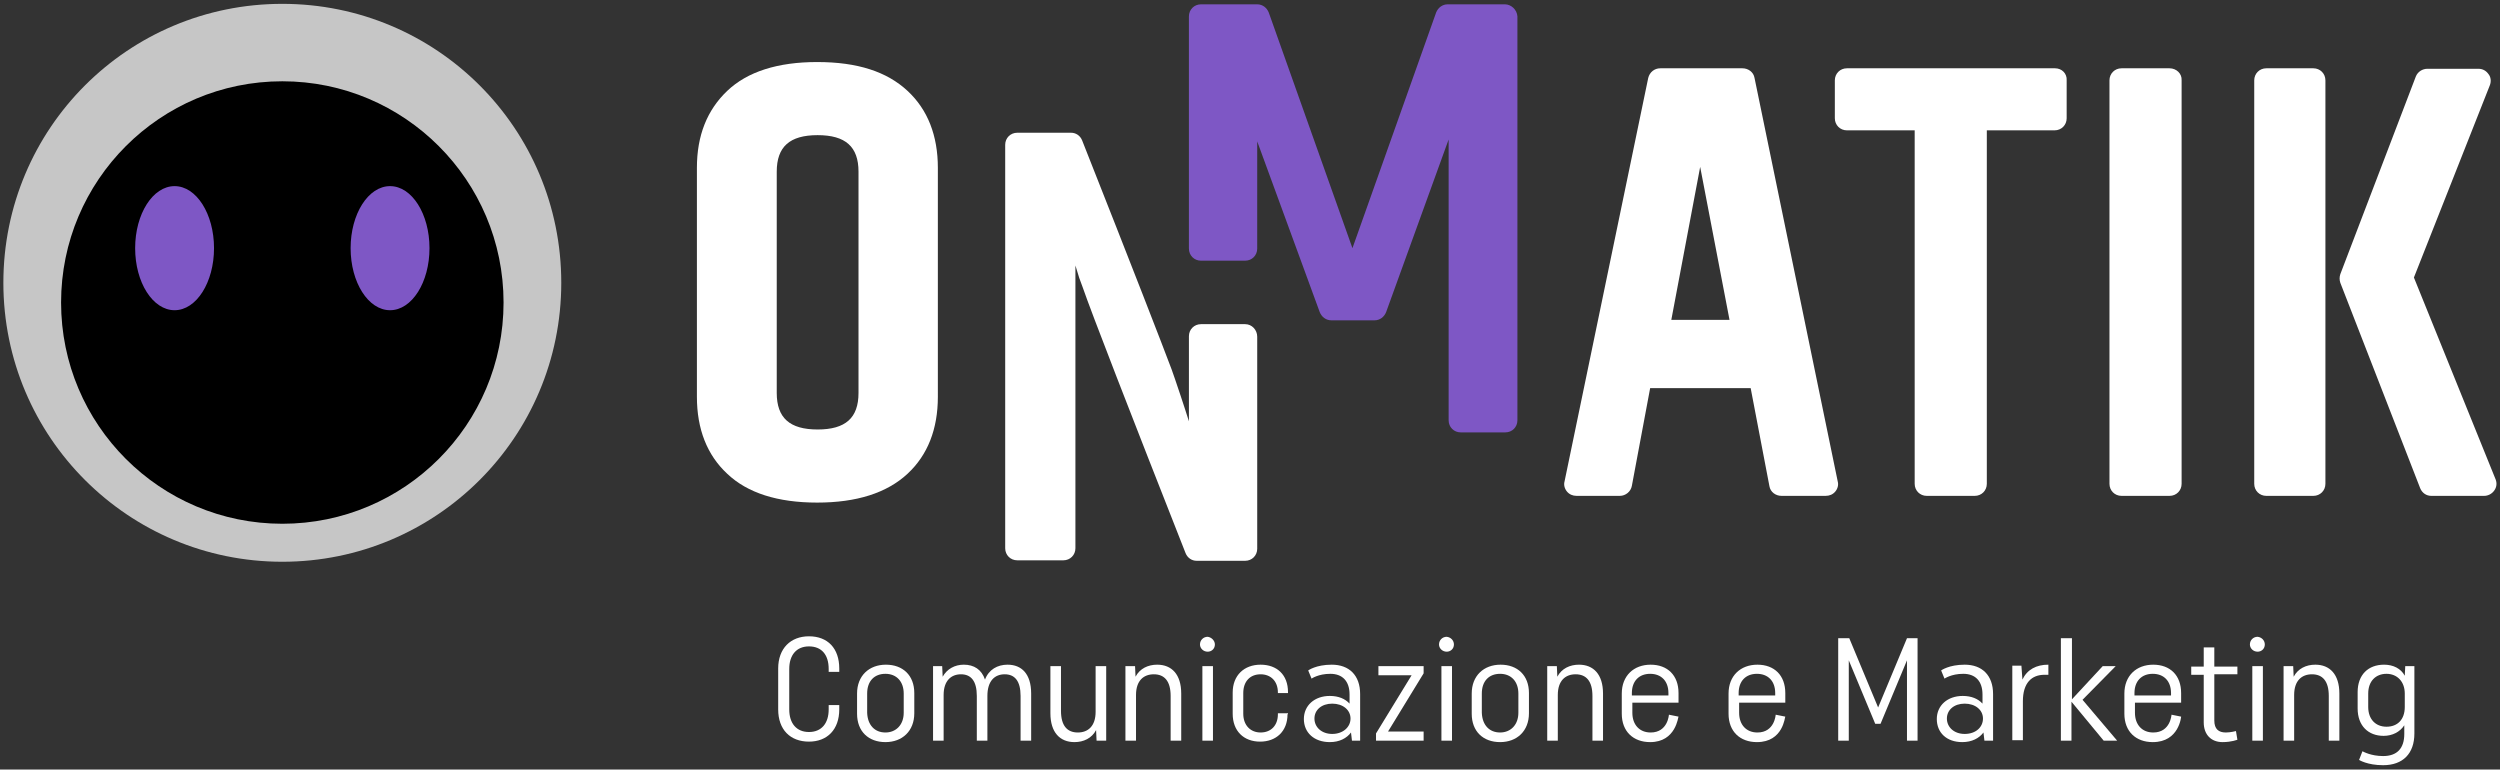
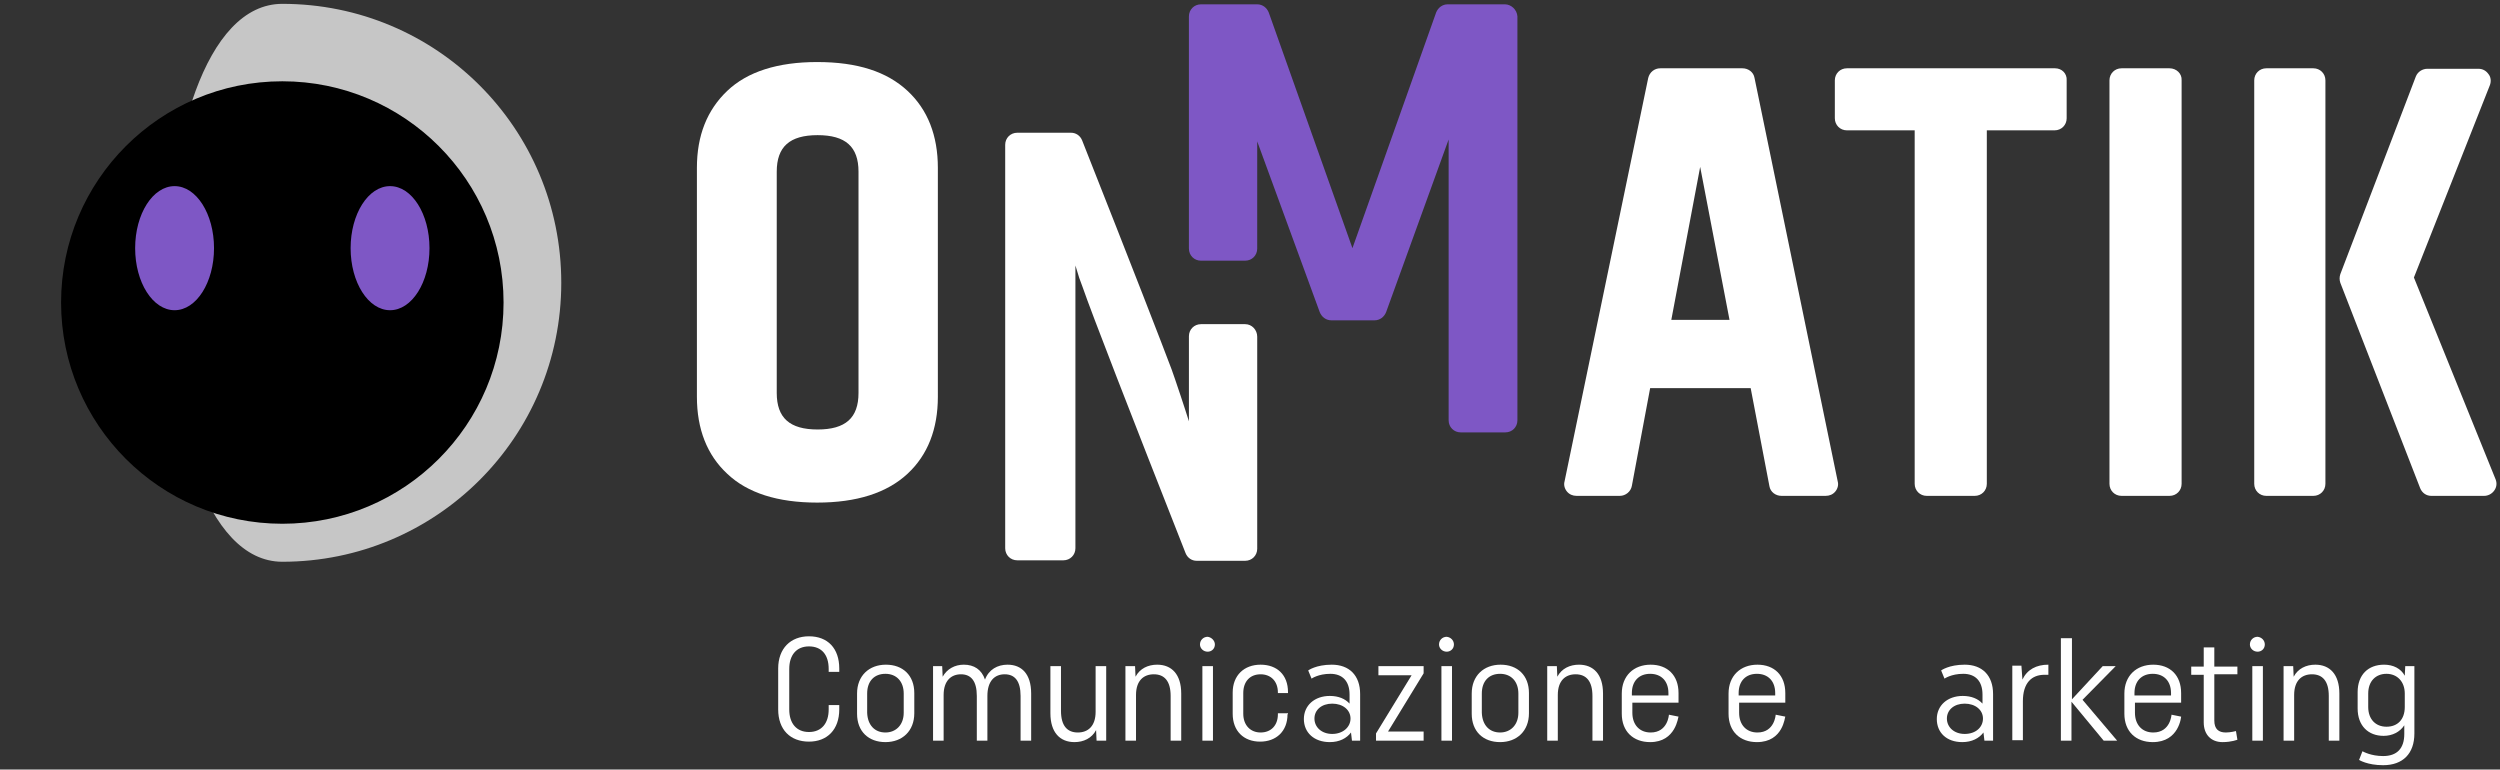
<svg xmlns="http://www.w3.org/2000/svg" version="1.1" id="Livello_1" x="0px" y="0px" viewBox="0 0 519.8 160" style="enable-background:new 0 0 519.8 160;" xml:space="preserve">
  <rect x="0" y="0" width="519.8" height="160" fill="#333333" stroke="none" />
  <style type="text/css">
	.st0{fill:#FFFFFF;}
	.st1{fill:#7E57C5;}
	.st2{fill:#C6C6C6;}
</style>
  <g>
    <path class="st0" d="M364.8,16.2c-0.2-1.2-1.3-2-2.5-2h-17.1c-1.2,0-2.2,0.8-2.5,2l-17.4,83.9c-0.2,0.7,0,1.5,0.5,2.1   c0.5,0.6,1.2,0.9,2,0.9h9c1.2,0,2.3-0.9,2.5-2.1l3.8-20.3H364l3.9,20.4c0.2,1.2,1.3,2,2.5,2h9.2c0.8,0,1.5-0.3,2-0.9   c0.5-0.6,0.7-1.4,0.5-2.1L364.8,16.2z M347.5,66.5l6-31.8l6.1,31.8H347.5z" />
    <path class="st0" d="M427.3,14.2H384c-1.4,0-2.5,1.1-2.5,2.5v7.9c0,1.4,1.1,2.5,2.5,2.5h14.1v73.5c0,1.4,1.1,2.5,2.5,2.5h10   c1.4,0,2.5-1.1,2.5-2.5V27.1h14.1c1.4,0,2.5-1.1,2.5-2.5v-7.9C429.8,15.3,428.7,14.2,427.3,14.2z" />
    <path class="st0" d="M451.1,14.2h-10c-1.4,0-2.5,1.1-2.5,2.5v83.9c0,1.4,1.1,2.5,2.5,2.5h10c1.4,0,2.5-1.1,2.5-2.5V16.7   C453.7,15.3,452.5,14.2,451.1,14.2z" />
    <path class="st0" d="M518.9,99.7l-17-42l15.8-40c0.3-0.8,0.2-1.7-0.3-2.3c-0.5-0.7-1.2-1.1-2.1-1.1h-10.6c-1,0-2,0.6-2.4,1.6   L486.6,57c-0.2,0.6-0.2,1.2,0,1.8l16.6,42.7c0.4,1,1.3,1.6,2.3,1.6h11c0.8,0,1.6-0.4,2.1-1.1C519.1,101.3,519.2,100.5,518.9,99.7z" />
    <path class="st1" d="M312.9,0.9H301c-1.1,0-2,0.7-2.4,1.7l-17.4,49l-17.4-49c-0.4-1-1.3-1.7-2.4-1.7h-11.7c-1.4,0-2.5,1.1-2.5,2.5   v48.3c0,1.4,1.1,2.5,2.5,2.5h9.2c1.4,0,2.5-1.1,2.5-2.5V29.4l13,35.5c0.4,1,1.3,1.7,2.4,1.7h9c1.1,0,2-0.7,2.4-1.7l13-35.9v58.4   c0,1.4,1.1,2.5,2.5,2.5h9.3c1.4,0,2.5-1.1,2.5-2.5V3.4C315.4,2,314.2,0.9,312.9,0.9z" />
    <path class="st0" d="M258.9,67.4h-9.2c-1.4,0-2.5,1.1-2.5,2.5v17.7l-0.8-2.5c-0.6-1.8-1.3-4-2.1-6.3l-0.7-2   C241.8,72,235.6,56,225,29.2c-0.4-1-1.3-1.6-2.3-1.6h-11.2c-1.4,0-2.5,1.1-2.5,2.5V114c0,1.4,1.1,2.5,2.5,2.5h9.6   c1.4,0,2.5-1.1,2.5-2.5V55.2l0.8,2.6c0.2,0.5,0.4,1.1,0.7,1.9c1.9,5.5,9.9,26.1,21.4,55.3c0.4,1,1.3,1.6,2.3,1.6h10.1   c1.4,0,2.5-1.1,2.5-2.5V70C261.4,68.6,260.3,67.4,258.9,67.4z" />
    <path class="st0" d="M481,14.2h-9.8c-1.4,0-2.5,1.1-2.5,2.5v83.9c0,1.4,1.1,2.5,2.5,2.5h9.8c1.4,0,2.5-1.1,2.5-2.5V16.7   C483.5,15.3,482.4,14.2,481,14.2z" />
    <path class="st0" d="M188.7,18.9c-4.3-4-10.4-6-18.8-6c-8.2,0-14.5,2-18.7,6c-4.2,4-6.3,9.3-6.3,16v47.6c0,6.7,2.1,12.1,6.3,16   c4.2,4,10.5,6,18.7,6c8.2,0,14.5-2,18.8-6c4.2-3.9,6.3-9.3,6.3-16V34.9C195,28.2,192.9,22.8,188.7,18.9z M161.5,35.7   c0-5.2,2.7-7.6,8.5-7.6c5.8,0,8.5,2.4,8.5,7.6v46c0,5.2-2.7,7.6-8.5,7.6c-5.8,0-8.5-2.4-8.5-7.6V35.7z" />
    <g>
      <path class="st0" d="M174.5,146.6v0.9c0,4.2-2.5,6.7-6.3,6.7c-3.9,0-6.4-2.5-6.4-6.7v-8.5c0-4.2,2.6-6.7,6.4-6.7    c3.9,0,6.3,2.5,6.3,6.7v0.7h-2.2v-0.6c0-3-1.5-4.7-4.1-4.7s-4.1,1.8-4.1,4.7v8.4c0,2.9,1.5,4.7,4.1,4.7s4.1-1.8,4.1-4.7v-0.9    H174.5z" />
      <path class="st0" d="M184.2,138.2c3.5,0,5.9,2.2,5.9,5.9v4.2c0,3.7-2.5,6-6,6c-3.5,0-5.9-2.2-5.9-5.9v-4.2    C178.2,140.5,180.7,138.2,184.2,138.2z M184.1,152.3c2.2,0,3.8-1.6,3.8-4.1v-4c0-2.5-1.5-4.1-3.8-4.1s-3.8,1.5-3.8,4.1v4    C180.4,150.8,181.9,152.3,184.1,152.3z" />
      <path class="st0" d="M194,154v-15.5h1.9l0.1,2.2c0.9-1.6,2.5-2.5,4.4-2.5c2.1,0,3.7,1,4.4,3.1c0.8-2.1,2.6-3.1,4.7-3.1    c2.9,0,4.9,1.9,4.9,6v9.8h-2.2v-9.3c0-3.1-1.2-4.5-3.3-4.5s-3.6,1.4-3.6,4.5v9.3h-2.2v-9.3c0-3.1-1.2-4.5-3.3-4.5    c-2,0-3.6,1.3-3.6,4.3v9.5H194z" />
      <path class="st0" d="M228,154l-0.1-2.2c-0.9,1.7-2.6,2.5-4.5,2.5c-3,0-5-2-5-6v-9.8h2.2v9.3c0,3.1,1.3,4.5,3.5,4.5    c2.1,0,3.7-1.3,3.7-4.3v-9.5h2.2V154H228z" />
      <path class="st0" d="M236,138.5l0.1,2.2c0.9-1.7,2.6-2.5,4.5-2.5c3,0,5,2,5,6v9.8h-2.2v-9.3c0-3.1-1.3-4.5-3.5-4.5    c-2.1,0-3.7,1.3-3.7,4.3v9.5h-2.2v-15.5H236z" />
      <path class="st0" d="M252.6,134c0,0.9-0.7,1.5-1.5,1.5c-0.9,0-1.6-0.7-1.6-1.5c0-0.9,0.7-1.6,1.6-1.6    C251.9,132.5,252.6,133.2,252.6,134z M252.2,138.5V154h-2.2v-15.5H252.2z" />
      <path class="st0" d="M267.7,148.5c0,3.6-2.4,5.7-5.7,5.7c-3.4,0-5.7-2.2-5.7-5.8V144c0-3.6,2.4-5.8,5.8-5.8c3.4,0,5.7,2.1,5.7,5.7    v0.2h-2.1V144c0-2.4-1.5-3.8-3.6-3.8c-2.2,0-3.6,1.5-3.6,3.9v4.3c0,2.4,1.5,3.9,3.6,3.9c2.2,0,3.6-1.5,3.6-3.8v-0.2h2.1V148.5z" />
      <path class="st0" d="M281.1,154l-0.2-1.7c-0.9,1.2-2.4,2-4.4,2c-3.3,0-5.4-2-5.4-4.8s2.2-4.8,5.4-4.8c1.8,0,3.2,0.6,4.1,1.6v-1.9    c0-2.8-1.5-4.3-4-4.3c-2.5,0-3.9,1-3.9,1l-0.7-1.7c0,0,1.6-1.2,4.9-1.2c3.6,0,5.9,2.2,5.9,6.1v9.7H281.1z M280.8,149.4    c0-1.8-1.6-3.1-3.8-3.1c-2.2,0-3.7,1.3-3.7,3.1c0,1.8,1.5,3.2,3.7,3.2C279.2,152.6,280.8,151.2,280.8,149.4z" />
      <path class="st0" d="M286.6,140.4v-1.9h9.4v1.5l-7.4,12.1h7.4v1.9h-9.9v-1.5l7.4-12.1H286.6z" />
      <path class="st0" d="M302.3,134c0,0.9-0.7,1.5-1.5,1.5c-0.9,0-1.6-0.7-1.6-1.5c0-0.9,0.7-1.6,1.6-1.6    C301.7,132.5,302.3,133.2,302.3,134z M301.9,138.5V154h-2.2v-15.5H301.9z" />
      <path class="st0" d="M312,138.2c3.5,0,5.9,2.2,5.9,5.9v4.2c0,3.7-2.5,6-6,6c-3.5,0-5.9-2.2-5.9-5.9v-4.2    C306,140.5,308.5,138.2,312,138.2z M311.9,152.3c2.2,0,3.8-1.6,3.8-4.1v-4c0-2.5-1.5-4.1-3.8-4.1s-3.8,1.5-3.8,4.1v4    C308.2,150.8,309.7,152.3,311.9,152.3z" />
      <path class="st0" d="M323.7,138.5l0.1,2.2c0.9-1.7,2.6-2.5,4.5-2.5c3,0,5,2,5,6v9.8h-2.2v-9.3c0-3.1-1.3-4.5-3.5-4.5    c-2.1,0-3.7,1.3-3.7,4.3v9.5h-2.2v-15.5H323.7z" />
      <path class="st0" d="M343.1,154.3c-3.5,0-5.9-2.2-5.9-5.9v-4.2c0-3.7,2.5-6,6-6c3.5,0,5.8,2.2,5.8,5.9v2h-9.6v2.1    c0,2.5,1.5,4.1,3.8,4.1c3.6,0,3.8-3.7,3.8-3.7l2,0.4C348.9,149,348.5,154.3,343.1,154.3z M346.9,144.6v-0.5c0-2.5-1.5-4-3.8-4    s-3.8,1.5-3.8,4v0.5H346.9z" />
      <path class="st0" d="M365.3,154.3c-3.5,0-5.9-2.2-5.9-5.9v-4.2c0-3.7,2.5-6,6-6c3.5,0,5.8,2.2,5.8,5.9v2h-9.6v2.1    c0,2.5,1.5,4.1,3.8,4.1c3.6,0,3.8-3.7,3.8-3.7l2,0.4C371.1,149,370.8,154.3,365.3,154.3z M369.1,144.6v-0.5c0-2.5-1.5-4-3.8-4    s-3.8,1.5-3.8,4v0.5H369.1z" />
-       <path class="st0" d="M384.3,154h-2.1v-21.3h2.3l6,14.4l6-14.4h2.2V154h-2.2v-16.7l-5.5,13.2h-1.1l-5.5-13.2V154z" />
      <path class="st0" d="M412.6,154l-0.2-1.7c-0.9,1.2-2.4,2-4.4,2c-3.3,0-5.3-2-5.3-4.8s2.2-4.8,5.4-4.8c1.8,0,3.2,0.6,4.1,1.6v-1.9    c0-2.8-1.5-4.3-4-4.3c-2.5,0-3.9,1-3.9,1l-0.7-1.7c0,0,1.6-1.2,4.9-1.2c3.6,0,5.9,2.2,5.9,6.1v9.7H412.6z M412.3,149.4    c0-1.8-1.6-3.1-3.8-3.1c-2.2,0-3.7,1.3-3.7,3.1c0,1.8,1.5,3.2,3.7,3.2C410.8,152.6,412.3,151.2,412.3,149.4z" />
      <path class="st0" d="M420.3,138.5l0.2,2.8c1-2.1,2.9-3.1,5.4-3.1v2.1h-0.8c-2.7,0-4.5,1.7-4.5,5.5v8.1h-2.2v-15.5H420.3z" />
      <path class="st0" d="M430.8,132.7v12.7l6.4-6.9h2.7l-6.9,7l7.2,8.5h-2.8l-6.7-8.1v8.1h-2.2v-21.3H430.8z" />
      <path class="st0" d="M447.6,154.3c-3.5,0-5.9-2.2-5.9-5.9v-4.2c0-3.7,2.5-6,6-6c3.5,0,5.8,2.2,5.8,5.9v2h-9.6v2.1    c0,2.5,1.5,4.1,3.8,4.1c3.6,0,3.8-3.7,3.8-3.7l2,0.4C453.5,149,453.1,154.3,447.6,154.3z M451.4,144.6v-0.5c0-2.5-1.5-4-3.8-4    s-3.8,1.5-3.8,4v0.5H451.4z" />
      <path class="st0" d="M465.2,138.5v1.7h-4.8v9.6c0,1.8,0.9,2.5,2.4,2.5c1,0,2.1-0.3,2.1-0.3l0.3,1.8c0,0-1.2,0.5-3.1,0.5    c-2.3,0-3.9-1.5-3.9-4.1v-9.9h-2.6v-1.7h2.6v-4h2.2v4H465.2z" />
      <path class="st0" d="M470.9,134c0,0.9-0.7,1.5-1.5,1.5c-0.9,0-1.6-0.7-1.6-1.5c0-0.9,0.7-1.6,1.6-1.6    C470.3,132.5,470.9,133.2,470.9,134z M470.5,138.5V154h-2.2v-15.5H470.5z" />
      <path class="st0" d="M476.8,138.5l0.1,2.2c0.9-1.7,2.6-2.5,4.5-2.5c3,0,5,2,5,6v9.8h-2.2v-9.3c0-3.1-1.3-4.5-3.5-4.5    c-2.1,0-3.7,1.3-3.7,4.3v9.5h-2.2v-15.5H476.8z" />
      <path class="st0" d="M495.5,157.2c2.9,0,4.4-1.6,4.4-4.6v-1.8c-0.9,1.4-2.5,2.2-4.3,2.2c-3.2,0-5.4-2.1-5.4-5.7v-3.4    c0-3.6,2.2-5.7,5.5-5.7c1.9,0,3.5,0.8,4.3,2.3l0.1-2h1.9v14c0,4.2-2.4,6.6-6.5,6.6c-3.3,0-5-1.1-5-1.1l0.7-1.8    C491.4,156.3,493,157.2,495.5,157.2z M496.2,140.1c-2.2,0-3.8,1.5-3.8,4.1v2.8c0,2.5,1.5,4.1,3.8,4.1s3.8-1.5,3.8-4.1v-2.8    C500,141.7,498.4,140.1,496.2,140.1z" />
    </g>
-     <path class="st2" d="M58.7,116.8c32,0,58-25.9,58-58s-25.9-58-58-58s-58,25.9-58,58S26.7,116.8,58.7,116.8" />
+     <path class="st2" d="M58.7,116.8c32,0,58-25.9,58-58s-25.9-58-58-58S26.7,116.8,58.7,116.8" />
    <path d="M58.7,108.9c25.4,0,46-20.6,46-46s-20.6-46-46-46s-46,20.6-46,46S33.3,108.9,58.7,108.9" />
    <ellipse class="st1" cx="36.3" cy="51.6" rx="8.2" ry="12.9" />
    <ellipse class="st1" cx="81.1" cy="51.6" rx="8.2" ry="12.9" />
  </g>
</svg>